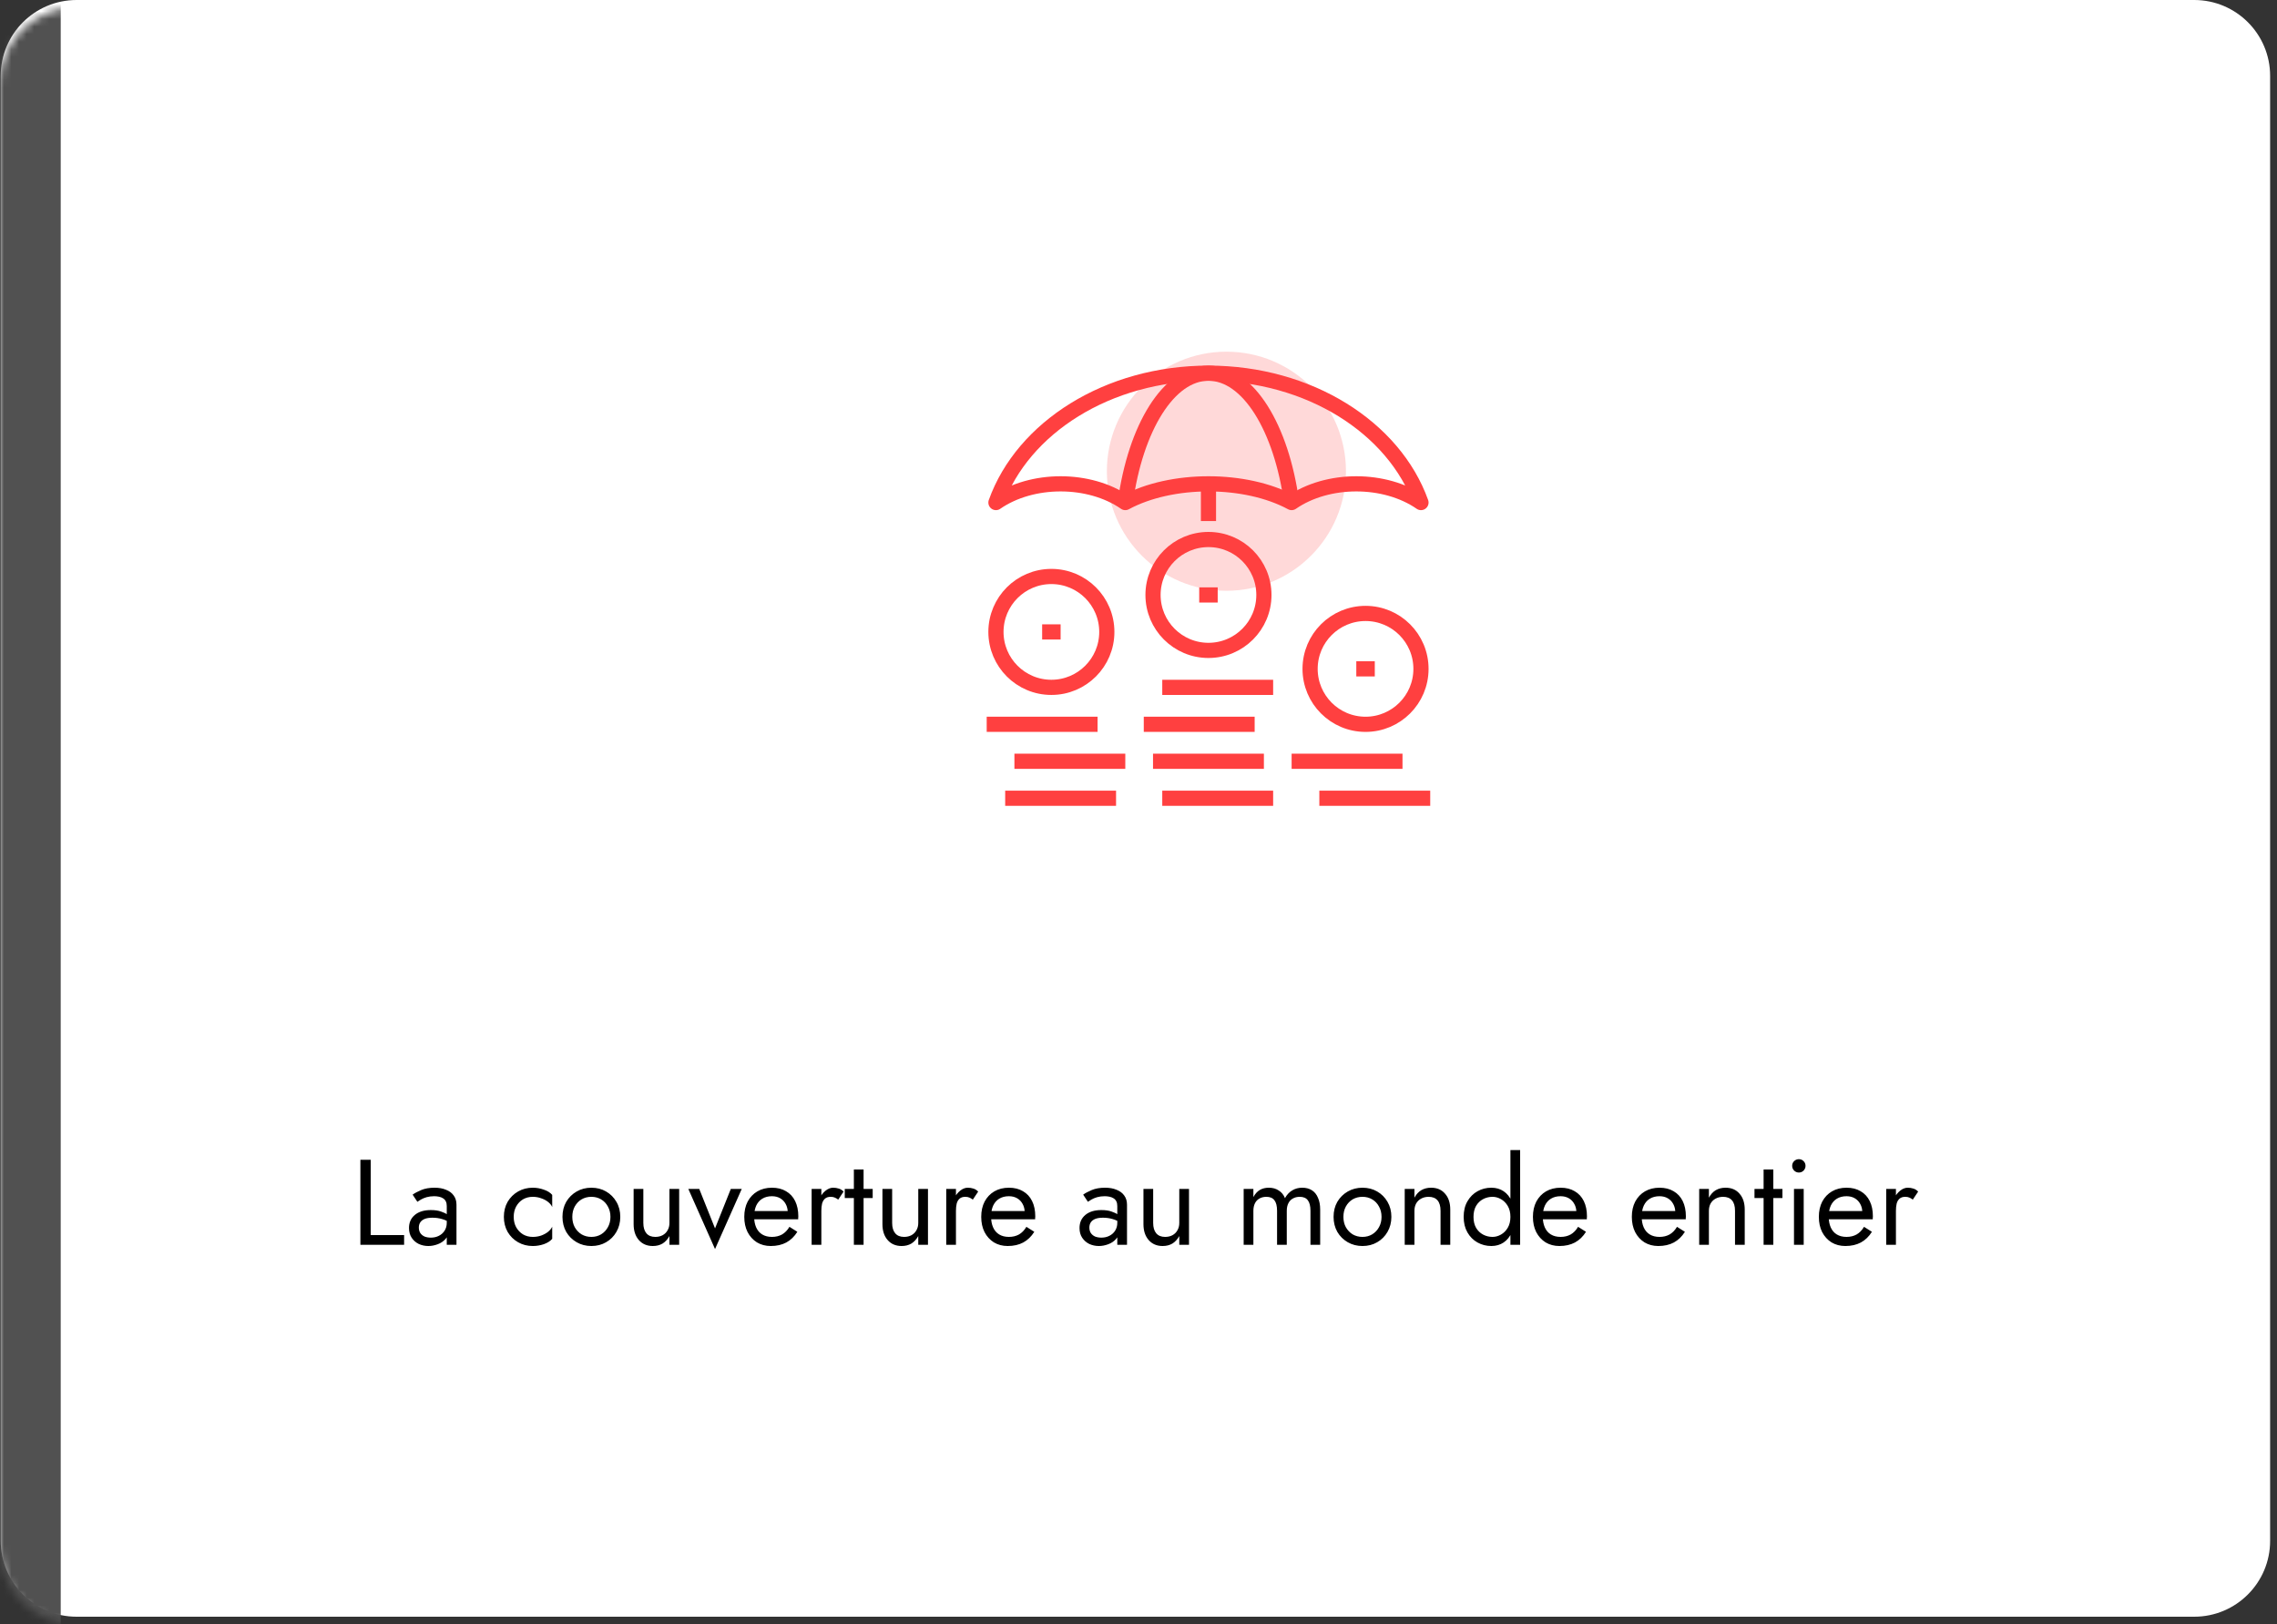
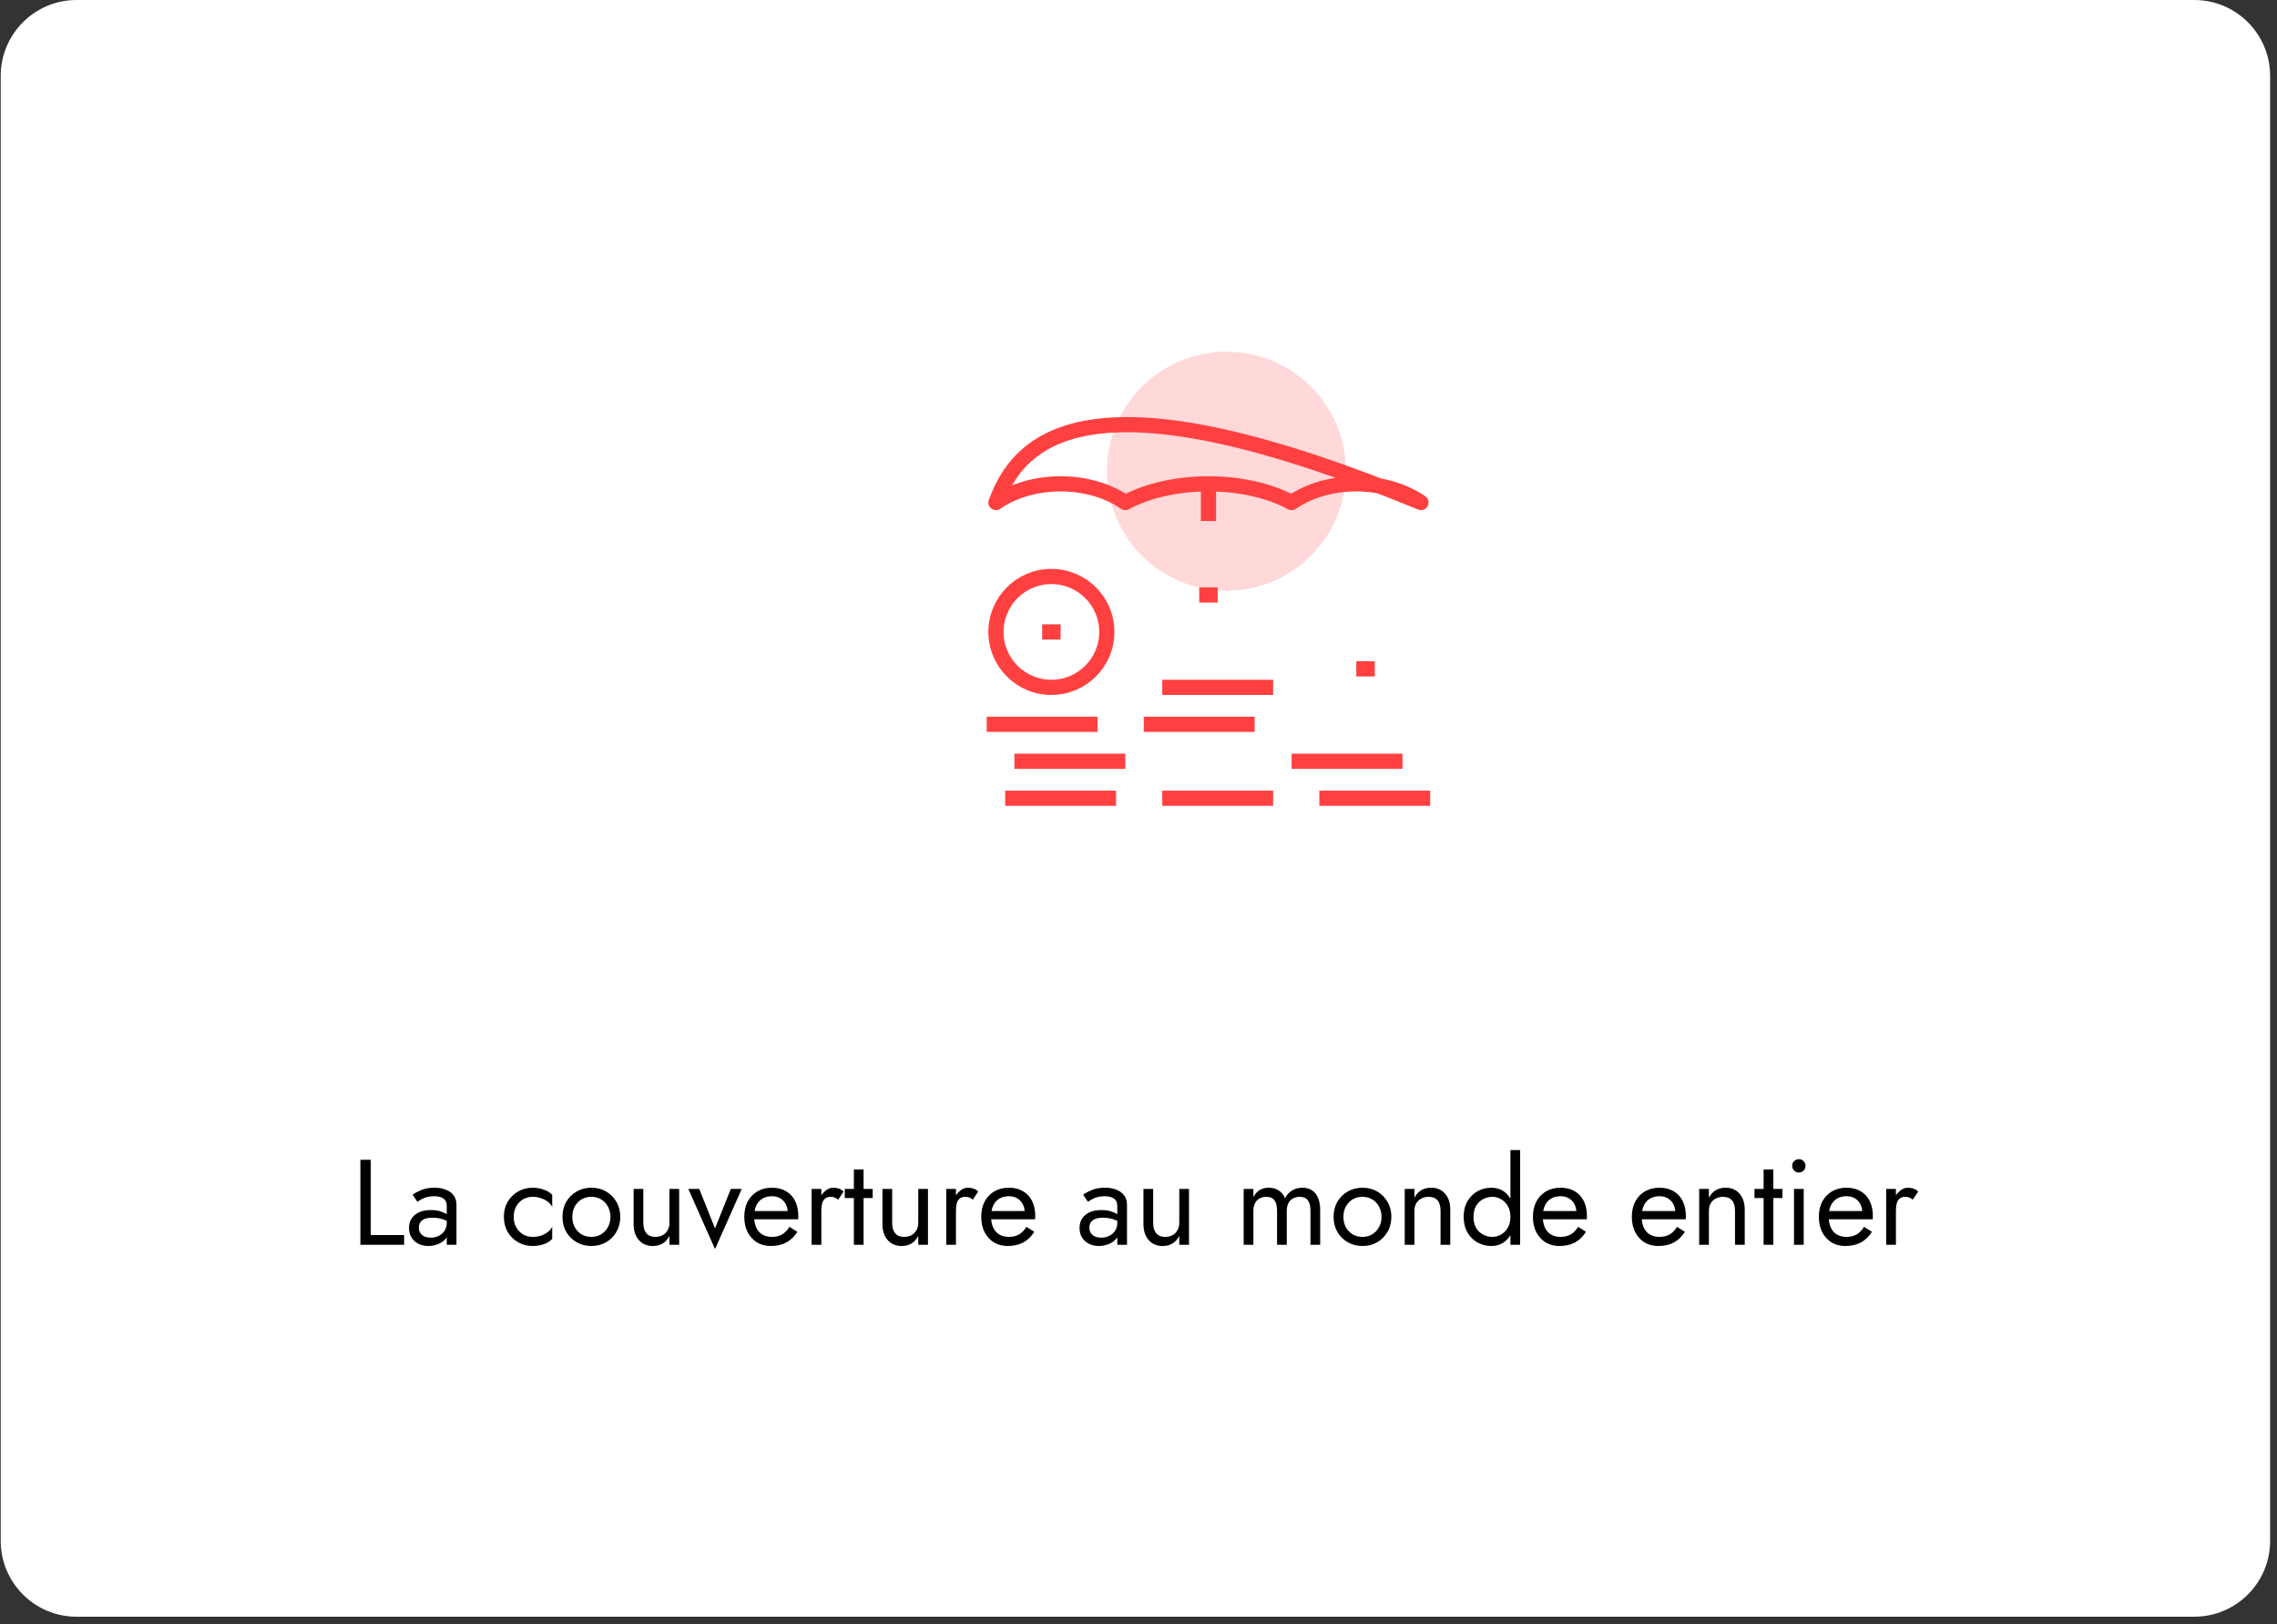
<svg xmlns="http://www.w3.org/2000/svg" width="300" height="214" viewBox="0 0 300 214" fill="none">
  <rect x="0" y="0" width="300" height="214" fill="#333333" stroke="none" />
  <path d="M0.094 10C0.094 4.477 4.571 0 10.094 0H289.094C294.617 0 299.094 4.477 299.094 10V203C299.094 208.523 294.617 213 289.094 213H10.094C4.571 213 0.094 208.523 0.094 203V10Z" fill="white" />
  <mask id="mask0_423_29" style="mask-type:alpha" maskUnits="userSpaceOnUse" x="0" y="1" width="30" height="213">
-     <path d="M0 11C0 5.477 4.477 1 10 1H20C25.523 1 30 5.477 30 11V204C30 209.523 25.523 214 20 214H10C4.477 214 0 209.523 0 204V11Z" fill="white" />
-   </mask>
+     </mask>
  <g mask="url(#mask0_423_29)">
    <path d="M0 -13C0 -17.418 3.582 -21 8 -21V235C3.582 235 0 231.418 0 227V-13Z" fill="#515151" />
  </g>
  <circle cx="161.583" cy="62.083" r="15.75" fill="#FFD9D9" />
-   <path d="M131.218 66.21C135.966 62.923 143.513 62.923 148.261 66.21C154.348 62.923 164.087 62.923 170.174 66.21C174.922 62.923 182.47 62.923 187.218 66.21C183.687 56.349 172.487 49.167 159.218 49.167C145.948 49.167 134.748 56.349 131.218 66.21Z" stroke="#FF4040" stroke-width="2" stroke-miterlimit="10" stroke-linejoin="round" />
-   <path d="M170.174 66.21C168.835 56.349 164.452 49.167 159.217 49.167C153.982 49.167 149.6 56.349 148.261 66.21" stroke="#FF4040" stroke-width="2" stroke-miterlimit="10" stroke-linejoin="round" />
-   <path d="M159.217 85.689C163.252 85.689 166.522 82.418 166.522 78.384C166.522 74.35 163.252 71.08 159.217 71.08C155.183 71.08 151.913 74.35 151.913 78.384C151.913 82.418 155.183 85.689 159.217 85.689Z" stroke="#FF4040" stroke-width="2" stroke-miterlimit="10" stroke-linejoin="round" />
+   <path d="M131.218 66.21C135.966 62.923 143.513 62.923 148.261 66.21C154.348 62.923 164.087 62.923 170.174 66.21C174.922 62.923 182.47 62.923 187.218 66.21C145.948 49.167 134.748 56.349 131.218 66.21Z" stroke="#FF4040" stroke-width="2" stroke-miterlimit="10" stroke-linejoin="round" />
  <path d="M153.131 90.558H167.74" stroke="#FF4040" stroke-width="2" stroke-miterlimit="10" stroke-linejoin="round" />
  <path d="M158 78.384H160.435" stroke="#FF4040" stroke-width="2" stroke-miterlimit="10" stroke-linejoin="round" />
  <path d="M150.695 95.427H165.304" stroke="#FF4040" stroke-width="2" stroke-miterlimit="10" stroke-linejoin="round" />
-   <path d="M151.913 100.297H166.522" stroke="#FF4040" stroke-width="2" stroke-miterlimit="10" stroke-linejoin="round" />
  <path d="M153.131 105.167H167.74" stroke="#FF4040" stroke-width="2" stroke-miterlimit="10" stroke-linejoin="round" />
  <path d="M138.522 90.558C142.556 90.558 145.826 87.288 145.826 83.254C145.826 79.22 142.556 75.95 138.522 75.95C134.488 75.95 131.218 79.22 131.218 83.254C131.218 87.288 134.488 90.558 138.522 90.558Z" stroke="#FF4040" stroke-width="2" stroke-miterlimit="10" stroke-linejoin="round" />
  <path d="M137.305 83.254H139.739" stroke="#FF4040" stroke-width="2" stroke-miterlimit="10" stroke-linejoin="round" />
  <path d="M130 95.427H144.609" stroke="#FF4040" stroke-width="2" stroke-miterlimit="10" stroke-linejoin="round" />
  <path d="M133.652 100.297H148.261" stroke="#FF4040" stroke-width="2" stroke-miterlimit="10" stroke-linejoin="round" />
  <path d="M132.435 105.167H147.043" stroke="#FF4040" stroke-width="2" stroke-miterlimit="10" stroke-linejoin="round" />
-   <path d="M179.913 95.427C183.947 95.427 187.217 92.157 187.217 88.123C187.217 84.089 183.947 80.819 179.913 80.819C175.879 80.819 172.608 84.089 172.608 88.123C172.608 92.157 175.879 95.427 179.913 95.427Z" stroke="#FF4040" stroke-width="2" stroke-miterlimit="10" stroke-linejoin="round" />
  <path d="M178.696 88.123H181.131" stroke="#FF4040" stroke-width="2" stroke-miterlimit="10" stroke-linejoin="round" />
  <path d="M170.174 100.297H184.783" stroke="#FF4040" stroke-width="2" stroke-miterlimit="10" stroke-linejoin="round" />
  <path d="M173.826 105.167H188.435" stroke="#FF4040" stroke-width="2" stroke-miterlimit="10" stroke-linejoin="round" />
  <path d="M159.218 68.645V63.775" stroke="#FF4040" stroke-width="2" stroke-miterlimit="10" stroke-linejoin="round" />
  <path d="M47.483 152.8V164H53.243V162.72H48.843V152.8H47.483ZM55.182 161.728C55.182 161.461 55.246 161.232 55.374 161.04C55.502 160.848 55.694 160.699 55.95 160.592C56.217 160.485 56.558 160.432 56.974 160.432C57.422 160.432 57.844 160.491 58.238 160.608C58.633 160.715 59.017 160.896 59.39 161.152V160.4C59.316 160.304 59.172 160.181 58.958 160.032C58.745 159.872 58.457 159.733 58.094 159.616C57.742 159.488 57.3 159.424 56.766 159.424C55.86 159.424 55.15 159.643 54.638 160.08C54.137 160.507 53.886 161.077 53.886 161.792C53.886 162.293 54.004 162.72 54.238 163.072C54.473 163.424 54.782 163.696 55.166 163.888C55.561 164.069 55.982 164.16 56.43 164.16C56.836 164.16 57.241 164.085 57.646 163.936C58.062 163.787 58.409 163.557 58.686 163.248C58.974 162.939 59.118 162.549 59.118 162.08L58.862 161.12C58.862 161.504 58.766 161.845 58.574 162.144C58.393 162.432 58.142 162.656 57.822 162.816C57.513 162.976 57.161 163.056 56.766 163.056C56.457 163.056 56.18 163.008 55.934 162.912C55.7 162.805 55.513 162.651 55.374 162.448C55.246 162.245 55.182 162.005 55.182 161.728ZM54.99 158.336C55.108 158.251 55.268 158.149 55.47 158.032C55.673 157.915 55.918 157.813 56.206 157.728C56.505 157.643 56.836 157.6 57.198 157.6C57.422 157.6 57.636 157.621 57.838 157.664C58.041 157.707 58.217 157.776 58.366 157.872C58.526 157.968 58.649 158.101 58.734 158.272C58.82 158.432 58.862 158.64 58.862 158.896V164H60.142V158.72C60.142 158.24 60.02 157.835 59.774 157.504C59.54 157.173 59.204 156.923 58.766 156.752C58.34 156.571 57.838 156.48 57.262 156.48C56.58 156.48 55.993 156.581 55.502 156.784C55.022 156.987 54.644 157.189 54.366 157.392L54.99 158.336ZM67.682 160.32C67.682 159.808 67.789 159.355 68.002 158.96C68.226 158.555 68.525 158.24 68.898 158.016C69.282 157.792 69.714 157.68 70.194 157.68C70.589 157.68 70.957 157.744 71.298 157.872C71.65 157.989 71.954 158.149 72.21 158.352C72.466 158.555 72.648 158.779 72.754 159.024V157.424C72.498 157.125 72.13 156.896 71.65 156.736C71.181 156.565 70.696 156.48 70.194 156.48C69.48 156.48 68.834 156.645 68.258 156.976C67.682 157.307 67.224 157.76 66.882 158.336C66.552 158.912 66.386 159.573 66.386 160.32C66.386 161.056 66.552 161.717 66.882 162.304C67.224 162.88 67.682 163.333 68.258 163.664C68.834 163.995 69.48 164.16 70.194 164.16C70.696 164.16 71.181 164.08 71.65 163.92C72.13 163.749 72.498 163.515 72.754 163.216V161.616C72.648 161.851 72.466 162.075 72.21 162.288C71.954 162.491 71.65 162.656 71.298 162.784C70.957 162.901 70.589 162.96 70.194 162.96C69.714 162.96 69.282 162.848 68.898 162.624C68.525 162.389 68.226 162.075 68.002 161.68C67.789 161.285 67.682 160.832 67.682 160.32ZM74.107 160.32C74.107 161.056 74.272 161.717 74.603 162.304C74.944 162.88 75.403 163.333 75.979 163.664C76.555 163.995 77.2 164.16 77.915 164.16C78.64 164.16 79.285 163.995 79.851 163.664C80.427 163.333 80.88 162.88 81.211 162.304C81.552 161.717 81.723 161.056 81.723 160.32C81.723 159.573 81.552 158.912 81.211 158.336C80.88 157.76 80.427 157.307 79.851 156.976C79.285 156.645 78.64 156.48 77.915 156.48C77.2 156.48 76.555 156.645 75.979 156.976C75.403 157.307 74.944 157.76 74.603 158.336C74.272 158.912 74.107 159.573 74.107 160.32ZM75.403 160.32C75.403 159.808 75.51 159.355 75.723 158.96C75.947 158.555 76.246 158.24 76.619 158.016C77.003 157.792 77.435 157.68 77.915 157.68C78.395 157.68 78.822 157.792 79.195 158.016C79.579 158.24 79.877 158.555 80.091 158.96C80.315 159.355 80.427 159.808 80.427 160.32C80.427 160.832 80.315 161.285 80.091 161.68C79.877 162.075 79.579 162.389 79.195 162.624C78.822 162.848 78.395 162.96 77.915 162.96C77.435 162.96 77.003 162.848 76.619 162.624C76.246 162.389 75.947 162.075 75.723 161.68C75.51 161.285 75.403 160.832 75.403 160.32ZM84.761 161.12V156.64H83.481V161.28C83.481 162.155 83.711 162.853 84.169 163.376C84.628 163.899 85.241 164.16 86.009 164.16C86.5 164.16 86.927 164.053 87.289 163.84C87.652 163.616 87.956 163.285 88.201 162.848V164H89.481V156.64H88.201V161.12C88.201 161.483 88.121 161.803 87.961 162.08C87.812 162.357 87.593 162.576 87.305 162.736C87.028 162.885 86.703 162.96 86.329 162.96C85.817 162.96 85.428 162.8 85.161 162.48C84.895 162.16 84.761 161.707 84.761 161.12ZM90.688 156.64L94.207 164.56L97.728 156.64H96.287L94.207 161.84L92.127 156.64H90.688ZM101.548 164.16C102.337 164.16 103.02 164.005 103.596 163.696C104.183 163.376 104.668 162.907 105.052 162.288L104.012 161.632C103.745 162.08 103.42 162.416 103.036 162.64C102.652 162.853 102.209 162.96 101.708 162.96C101.207 162.96 100.78 162.853 100.428 162.64C100.076 162.427 99.809 162.117 99.628 161.712C99.447 161.307 99.356 160.816 99.356 160.24C99.367 159.675 99.463 159.2 99.644 158.816C99.836 158.421 100.103 158.123 100.444 157.92C100.796 157.707 101.217 157.6 101.708 157.6C102.124 157.6 102.487 157.691 102.796 157.872C103.105 158.053 103.345 158.304 103.516 158.624C103.697 158.944 103.788 159.323 103.788 159.76C103.788 159.835 103.772 159.931 103.74 160.048C103.708 160.155 103.676 160.235 103.644 160.288L104.156 159.552H98.876V160.64H105.164C105.164 160.619 105.164 160.571 105.164 160.496C105.175 160.411 105.18 160.331 105.18 160.256C105.18 159.477 105.041 158.805 104.764 158.24C104.487 157.675 104.087 157.243 103.564 156.944C103.052 156.635 102.433 156.48 101.708 156.48C100.983 156.48 100.343 156.64 99.788 156.96C99.244 157.28 98.817 157.728 98.508 158.304C98.209 158.88 98.06 159.552 98.06 160.32C98.06 161.077 98.204 161.744 98.492 162.32C98.791 162.896 99.201 163.349 99.724 163.68C100.257 164 100.865 164.16 101.548 164.16ZM108.214 156.64H106.934V164H108.214V156.64ZM110.438 158.048L111.142 156.992C110.95 156.789 110.737 156.656 110.502 156.592C110.278 156.517 110.033 156.48 109.766 156.48C109.425 156.48 109.089 156.613 108.758 156.88C108.428 157.147 108.156 157.509 107.942 157.968C107.74 158.416 107.638 158.933 107.638 159.52H108.214C108.214 159.168 108.246 158.853 108.31 158.576C108.385 158.299 108.513 158.08 108.694 157.92C108.876 157.76 109.126 157.68 109.446 157.68C109.66 157.68 109.836 157.712 109.974 157.776C110.113 157.829 110.268 157.92 110.438 158.048ZM111.299 156.64V157.84H114.979V156.64H111.299ZM112.499 154.08V164H113.779V154.08H112.499ZM117.543 161.12V156.64H116.263V161.28C116.263 162.155 116.492 162.853 116.951 163.376C117.409 163.899 118.023 164.16 118.791 164.16C119.281 164.16 119.708 164.053 120.071 163.84C120.433 163.616 120.737 163.285 120.983 162.848V164H122.263V156.64H120.983V161.12C120.983 161.483 120.903 161.803 120.743 162.08C120.593 162.357 120.375 162.576 120.087 162.736C119.809 162.885 119.484 162.96 119.111 162.96C118.599 162.96 118.209 162.8 117.943 162.48C117.676 162.16 117.543 161.707 117.543 161.12ZM125.949 156.64H124.669V164H125.949V156.64ZM128.173 158.048L128.877 156.992C128.685 156.789 128.471 156.656 128.237 156.592C128.013 156.517 127.767 156.48 127.501 156.48C127.159 156.48 126.823 156.613 126.493 156.88C126.162 157.147 125.89 157.509 125.677 157.968C125.474 158.416 125.373 158.933 125.373 159.52H125.949C125.949 159.168 125.981 158.853 126.045 158.576C126.119 158.299 126.247 158.08 126.429 157.92C126.61 157.76 126.861 157.68 127.181 157.68C127.394 157.68 127.57 157.712 127.709 157.776C127.847 157.829 128.002 157.92 128.173 158.048ZM132.767 164.16C133.556 164.16 134.239 164.005 134.815 163.696C135.401 163.376 135.887 162.907 136.271 162.288L135.231 161.632C134.964 162.08 134.639 162.416 134.255 162.64C133.871 162.853 133.428 162.96 132.927 162.96C132.425 162.96 131.999 162.853 131.647 162.64C131.295 162.427 131.028 162.117 130.847 161.712C130.665 161.307 130.575 160.816 130.575 160.24C130.585 159.675 130.681 159.2 130.863 158.816C131.055 158.421 131.321 158.123 131.663 157.92C132.015 157.707 132.436 157.6 132.927 157.6C133.343 157.6 133.705 157.691 134.015 157.872C134.324 158.053 134.564 158.304 134.735 158.624C134.916 158.944 135.007 159.323 135.007 159.76C135.007 159.835 134.991 159.931 134.959 160.048C134.927 160.155 134.895 160.235 134.863 160.288L135.375 159.552H130.095V160.64H136.383C136.383 160.619 136.383 160.571 136.383 160.496C136.393 160.411 136.399 160.331 136.399 160.256C136.399 159.477 136.26 158.805 135.983 158.24C135.705 157.675 135.305 157.243 134.783 156.944C134.271 156.635 133.652 156.48 132.927 156.48C132.201 156.48 131.561 156.64 131.007 156.96C130.463 157.28 130.036 157.728 129.727 158.304C129.428 158.88 129.279 159.552 129.279 160.32C129.279 161.077 129.423 161.744 129.711 162.32C130.009 162.896 130.42 163.349 130.943 163.68C131.476 164 132.084 164.16 132.767 164.16ZM143.526 161.728C143.526 161.461 143.59 161.232 143.718 161.04C143.846 160.848 144.038 160.699 144.294 160.592C144.561 160.485 144.902 160.432 145.318 160.432C145.766 160.432 146.187 160.491 146.582 160.608C146.977 160.715 147.361 160.896 147.734 161.152V160.4C147.659 160.304 147.515 160.181 147.302 160.032C147.089 159.872 146.801 159.733 146.438 159.616C146.086 159.488 145.643 159.424 145.11 159.424C144.203 159.424 143.494 159.643 142.982 160.08C142.481 160.507 142.23 161.077 142.23 161.792C142.23 162.293 142.347 162.72 142.582 163.072C142.817 163.424 143.126 163.696 143.51 163.888C143.905 164.069 144.326 164.16 144.774 164.16C145.179 164.16 145.585 164.085 145.99 163.936C146.406 163.787 146.753 163.557 147.03 163.248C147.318 162.939 147.462 162.549 147.462 162.08L147.206 161.12C147.206 161.504 147.11 161.845 146.918 162.144C146.737 162.432 146.486 162.656 146.166 162.816C145.857 162.976 145.505 163.056 145.11 163.056C144.801 163.056 144.523 163.008 144.278 162.912C144.043 162.805 143.857 162.651 143.718 162.448C143.59 162.245 143.526 162.005 143.526 161.728ZM143.334 158.336C143.451 158.251 143.611 158.149 143.814 158.032C144.017 157.915 144.262 157.813 144.55 157.728C144.849 157.643 145.179 157.6 145.542 157.6C145.766 157.6 145.979 157.621 146.182 157.664C146.385 157.707 146.561 157.776 146.71 157.872C146.87 157.968 146.993 158.101 147.078 158.272C147.163 158.432 147.206 158.64 147.206 158.896V164H148.486V158.72C148.486 158.24 148.363 157.835 148.118 157.504C147.883 157.173 147.547 156.923 147.11 156.752C146.683 156.571 146.182 156.48 145.606 156.48C144.923 156.48 144.337 156.581 143.846 156.784C143.366 156.987 142.987 157.189 142.71 157.392L143.334 158.336ZM151.933 161.12V156.64H150.653V161.28C150.653 162.155 150.882 162.853 151.341 163.376C151.8 163.899 152.413 164.16 153.181 164.16C153.672 164.16 154.098 164.053 154.461 163.84C154.824 163.616 155.128 163.285 155.373 162.848V164H156.653V156.64H155.373V161.12C155.373 161.483 155.293 161.803 155.133 162.08C154.984 162.357 154.765 162.576 154.477 162.736C154.2 162.885 153.874 162.96 153.501 162.96C152.989 162.96 152.6 162.8 152.333 162.48C152.066 162.16 151.933 161.707 151.933 161.12ZM173.936 159.36C173.936 158.752 173.84 158.235 173.648 157.808C173.467 157.371 173.2 157.04 172.848 156.816C172.496 156.592 172.07 156.48 171.568 156.48C171.078 156.48 170.64 156.597 170.256 156.832C169.872 157.056 169.552 157.397 169.296 157.856C169.126 157.419 168.854 157.083 168.48 156.848C168.118 156.603 167.68 156.48 167.168 156.48C166.71 156.48 166.31 156.581 165.968 156.784C165.638 156.987 165.36 157.296 165.136 157.712V156.64H163.856V164H165.136V159.52C165.136 159.136 165.206 158.805 165.344 158.528C165.483 158.251 165.68 158.043 165.936 157.904C166.192 157.755 166.496 157.68 166.848 157.68C167.328 157.68 167.68 157.829 167.904 158.128C168.139 158.427 168.256 158.891 168.256 159.52V164H169.536V159.52C169.536 159.136 169.606 158.805 169.744 158.528C169.883 158.251 170.08 158.043 170.336 157.904C170.592 157.755 170.896 157.68 171.248 157.68C171.728 157.68 172.08 157.829 172.304 158.128C172.539 158.427 172.656 158.891 172.656 159.52V164H173.936V159.36ZM175.701 160.32C175.701 161.056 175.866 161.717 176.197 162.304C176.538 162.88 176.997 163.333 177.573 163.664C178.149 163.995 178.794 164.16 179.509 164.16C180.234 164.16 180.879 163.995 181.445 163.664C182.021 163.333 182.474 162.88 182.805 162.304C183.146 161.717 183.317 161.056 183.317 160.32C183.317 159.573 183.146 158.912 182.805 158.336C182.474 157.76 182.021 157.307 181.445 156.976C180.879 156.645 180.234 156.48 179.509 156.48C178.794 156.48 178.149 156.645 177.573 156.976C176.997 157.307 176.538 157.76 176.197 158.336C175.866 158.912 175.701 159.573 175.701 160.32ZM176.997 160.32C176.997 159.808 177.103 159.355 177.317 158.96C177.541 158.555 177.839 158.24 178.213 158.016C178.597 157.792 179.029 157.68 179.509 157.68C179.989 157.68 180.415 157.792 180.789 158.016C181.173 158.24 181.471 158.555 181.685 158.96C181.909 159.355 182.021 159.808 182.021 160.32C182.021 160.832 181.909 161.285 181.685 161.68C181.471 162.075 181.173 162.389 180.789 162.624C180.415 162.848 179.989 162.96 179.509 162.96C179.029 162.96 178.597 162.848 178.213 162.624C177.839 162.389 177.541 162.075 177.317 161.68C177.103 161.285 176.997 160.832 176.997 160.32ZM189.795 159.52V164H191.075V159.36C191.075 158.475 190.846 157.776 190.387 157.264C189.939 156.741 189.326 156.48 188.547 156.48C188.067 156.48 187.64 156.587 187.267 156.8C186.904 157.013 186.6 157.344 186.355 157.792V156.64H185.075V164H186.355V159.52C186.355 159.157 186.43 158.837 186.579 158.56C186.739 158.283 186.958 158.069 187.235 157.92C187.523 157.76 187.854 157.68 188.227 157.68C188.739 157.68 189.128 157.835 189.395 158.144C189.662 158.453 189.795 158.912 189.795 159.52ZM199.001 151.52V164H200.281V151.52H199.001ZM192.841 160.32C192.841 161.109 193.007 161.792 193.337 162.368C193.668 162.944 194.111 163.387 194.665 163.696C195.22 164.005 195.828 164.16 196.489 164.16C197.108 164.16 197.647 164.005 198.105 163.696C198.564 163.387 198.921 162.944 199.177 162.368C199.444 161.792 199.577 161.109 199.577 160.32C199.577 159.52 199.444 158.837 199.177 158.272C198.921 157.696 198.564 157.253 198.105 156.944C197.647 156.635 197.108 156.48 196.489 156.48C195.828 156.48 195.22 156.635 194.665 156.944C194.111 157.253 193.668 157.696 193.337 158.272C193.007 158.837 192.841 159.52 192.841 160.32ZM194.137 160.32C194.137 159.755 194.249 159.275 194.473 158.88C194.708 158.485 195.017 158.187 195.401 157.984C195.785 157.781 196.201 157.68 196.649 157.68C197.023 157.68 197.391 157.781 197.753 157.984C198.116 158.187 198.415 158.485 198.649 158.88C198.884 159.275 199.001 159.755 199.001 160.32C199.001 160.885 198.884 161.365 198.649 161.76C198.415 162.155 198.116 162.453 197.753 162.656C197.391 162.859 197.023 162.96 196.649 162.96C196.201 162.96 195.785 162.859 195.401 162.656C195.017 162.453 194.708 162.155 194.473 161.76C194.249 161.365 194.137 160.885 194.137 160.32ZM205.454 164.16C206.244 164.16 206.926 164.005 207.502 163.696C208.089 163.376 208.574 162.907 208.958 162.288L207.918 161.632C207.652 162.08 207.326 162.416 206.942 162.64C206.558 162.853 206.116 162.96 205.614 162.96C205.113 162.96 204.686 162.853 204.334 162.64C203.982 162.427 203.716 162.117 203.534 161.712C203.353 161.307 203.262 160.816 203.262 160.24C203.273 159.675 203.369 159.2 203.55 158.816C203.742 158.421 204.009 158.123 204.35 157.92C204.702 157.707 205.124 157.6 205.614 157.6C206.03 157.6 206.393 157.691 206.702 157.872C207.012 158.053 207.252 158.304 207.422 158.624C207.604 158.944 207.694 159.323 207.694 159.76C207.694 159.835 207.678 159.931 207.646 160.048C207.614 160.155 207.582 160.235 207.55 160.288L208.062 159.552H202.782V160.64H209.07C209.07 160.619 209.07 160.571 209.07 160.496C209.081 160.411 209.086 160.331 209.086 160.256C209.086 159.477 208.948 158.805 208.67 158.24C208.393 157.675 207.993 157.243 207.47 156.944C206.958 156.635 206.34 156.48 205.614 156.48C204.889 156.48 204.249 156.64 203.694 156.96C203.15 157.28 202.724 157.728 202.414 158.304C202.116 158.88 201.966 159.552 201.966 160.32C201.966 161.077 202.11 161.744 202.398 162.32C202.697 162.896 203.108 163.349 203.63 163.68C204.164 164 204.772 164.16 205.454 164.16ZM218.486 164.16C219.275 164.16 219.958 164.005 220.534 163.696C221.12 163.376 221.606 162.907 221.99 162.288L220.95 161.632C220.683 162.08 220.358 162.416 219.974 162.64C219.59 162.853 219.147 162.96 218.646 162.96C218.144 162.96 217.718 162.853 217.366 162.64C217.014 162.427 216.747 162.117 216.566 161.712C216.384 161.307 216.294 160.816 216.294 160.24C216.304 159.675 216.4 159.2 216.582 158.816C216.774 158.421 217.04 158.123 217.382 157.92C217.734 157.707 218.155 157.6 218.646 157.6C219.062 157.6 219.424 157.691 219.734 157.872C220.043 158.053 220.283 158.304 220.454 158.624C220.635 158.944 220.726 159.323 220.726 159.76C220.726 159.835 220.71 159.931 220.678 160.048C220.646 160.155 220.614 160.235 220.582 160.288L221.094 159.552H215.814V160.64H222.102C222.102 160.619 222.102 160.571 222.102 160.496C222.112 160.411 222.118 160.331 222.118 160.256C222.118 159.477 221.979 158.805 221.702 158.24C221.424 157.675 221.024 157.243 220.502 156.944C219.99 156.635 219.371 156.48 218.646 156.48C217.92 156.48 217.28 156.64 216.726 156.96C216.182 157.28 215.755 157.728 215.446 158.304C215.147 158.88 214.998 159.552 214.998 160.32C214.998 161.077 215.142 161.744 215.43 162.32C215.728 162.896 216.139 163.349 216.662 163.68C217.195 164 217.803 164.16 218.486 164.16ZM228.592 159.52V164H229.872V159.36C229.872 158.475 229.643 157.776 229.184 157.264C228.736 156.741 228.123 156.48 227.344 156.48C226.864 156.48 226.437 156.587 226.064 156.8C225.701 157.013 225.397 157.344 225.152 157.792V156.64H223.872V164H225.152V159.52C225.152 159.157 225.227 158.837 225.376 158.56C225.536 158.283 225.755 158.069 226.032 157.92C226.32 157.76 226.651 157.68 227.024 157.68C227.536 157.68 227.925 157.835 228.192 158.144C228.459 158.453 228.592 158.912 228.592 159.52ZM231.158 156.64V157.84H234.838V156.64H231.158ZM232.358 154.08V164H233.638V154.08H232.358ZM236.122 153.6C236.122 153.835 236.207 154.043 236.378 154.224C236.559 154.395 236.767 154.48 237.002 154.48C237.247 154.48 237.455 154.395 237.626 154.224C237.797 154.043 237.882 153.835 237.882 153.6C237.882 153.355 237.797 153.147 237.626 152.976C237.455 152.805 237.247 152.72 237.002 152.72C236.767 152.72 236.559 152.805 236.378 152.976C236.207 153.147 236.122 153.355 236.122 153.6ZM236.362 156.64V164H237.642V156.64H236.362ZM243.126 164.16C243.915 164.16 244.598 164.005 245.174 163.696C245.761 163.376 246.246 162.907 246.63 162.288L245.59 161.632C245.323 162.08 244.998 162.416 244.614 162.64C244.23 162.853 243.787 162.96 243.286 162.96C242.785 162.96 242.358 162.853 242.006 162.64C241.654 162.427 241.387 162.117 241.206 161.712C241.025 161.307 240.934 160.816 240.934 160.24C240.945 159.675 241.041 159.2 241.222 158.816C241.414 158.421 241.681 158.123 242.022 157.92C242.374 157.707 242.795 157.6 243.286 157.6C243.702 157.6 244.065 157.691 244.374 157.872C244.683 158.053 244.923 158.304 245.094 158.624C245.275 158.944 245.366 159.323 245.366 159.76C245.366 159.835 245.35 159.931 245.318 160.048C245.286 160.155 245.254 160.235 245.222 160.288L245.734 159.552H240.454V160.64H246.742C246.742 160.619 246.742 160.571 246.742 160.496C246.753 160.411 246.758 160.331 246.758 160.256C246.758 159.477 246.619 158.805 246.342 158.24C246.065 157.675 245.665 157.243 245.142 156.944C244.63 156.635 244.011 156.48 243.286 156.48C242.561 156.48 241.921 156.64 241.366 156.96C240.822 157.28 240.395 157.728 240.086 158.304C239.787 158.88 239.638 159.552 239.638 160.32C239.638 161.077 239.782 161.744 240.07 162.32C240.369 162.896 240.779 163.349 241.302 163.68C241.835 164 242.443 164.16 243.126 164.16ZM249.793 156.64H248.513V164H249.793V156.64ZM252.016 158.048L252.721 156.992C252.529 156.789 252.315 156.656 252.081 156.592C251.857 156.517 251.611 156.48 251.345 156.48C251.003 156.48 250.667 156.613 250.337 156.88C250.006 157.147 249.734 157.509 249.521 157.968C249.318 158.416 249.217 158.933 249.217 159.52H249.793C249.793 159.168 249.825 158.853 249.889 158.576C249.963 158.299 250.091 158.08 250.273 157.92C250.454 157.76 250.705 157.68 251.025 157.68C251.238 157.68 251.414 157.712 251.553 157.776C251.691 157.829 251.846 157.92 252.016 158.048Z" fill="black" />
</svg>